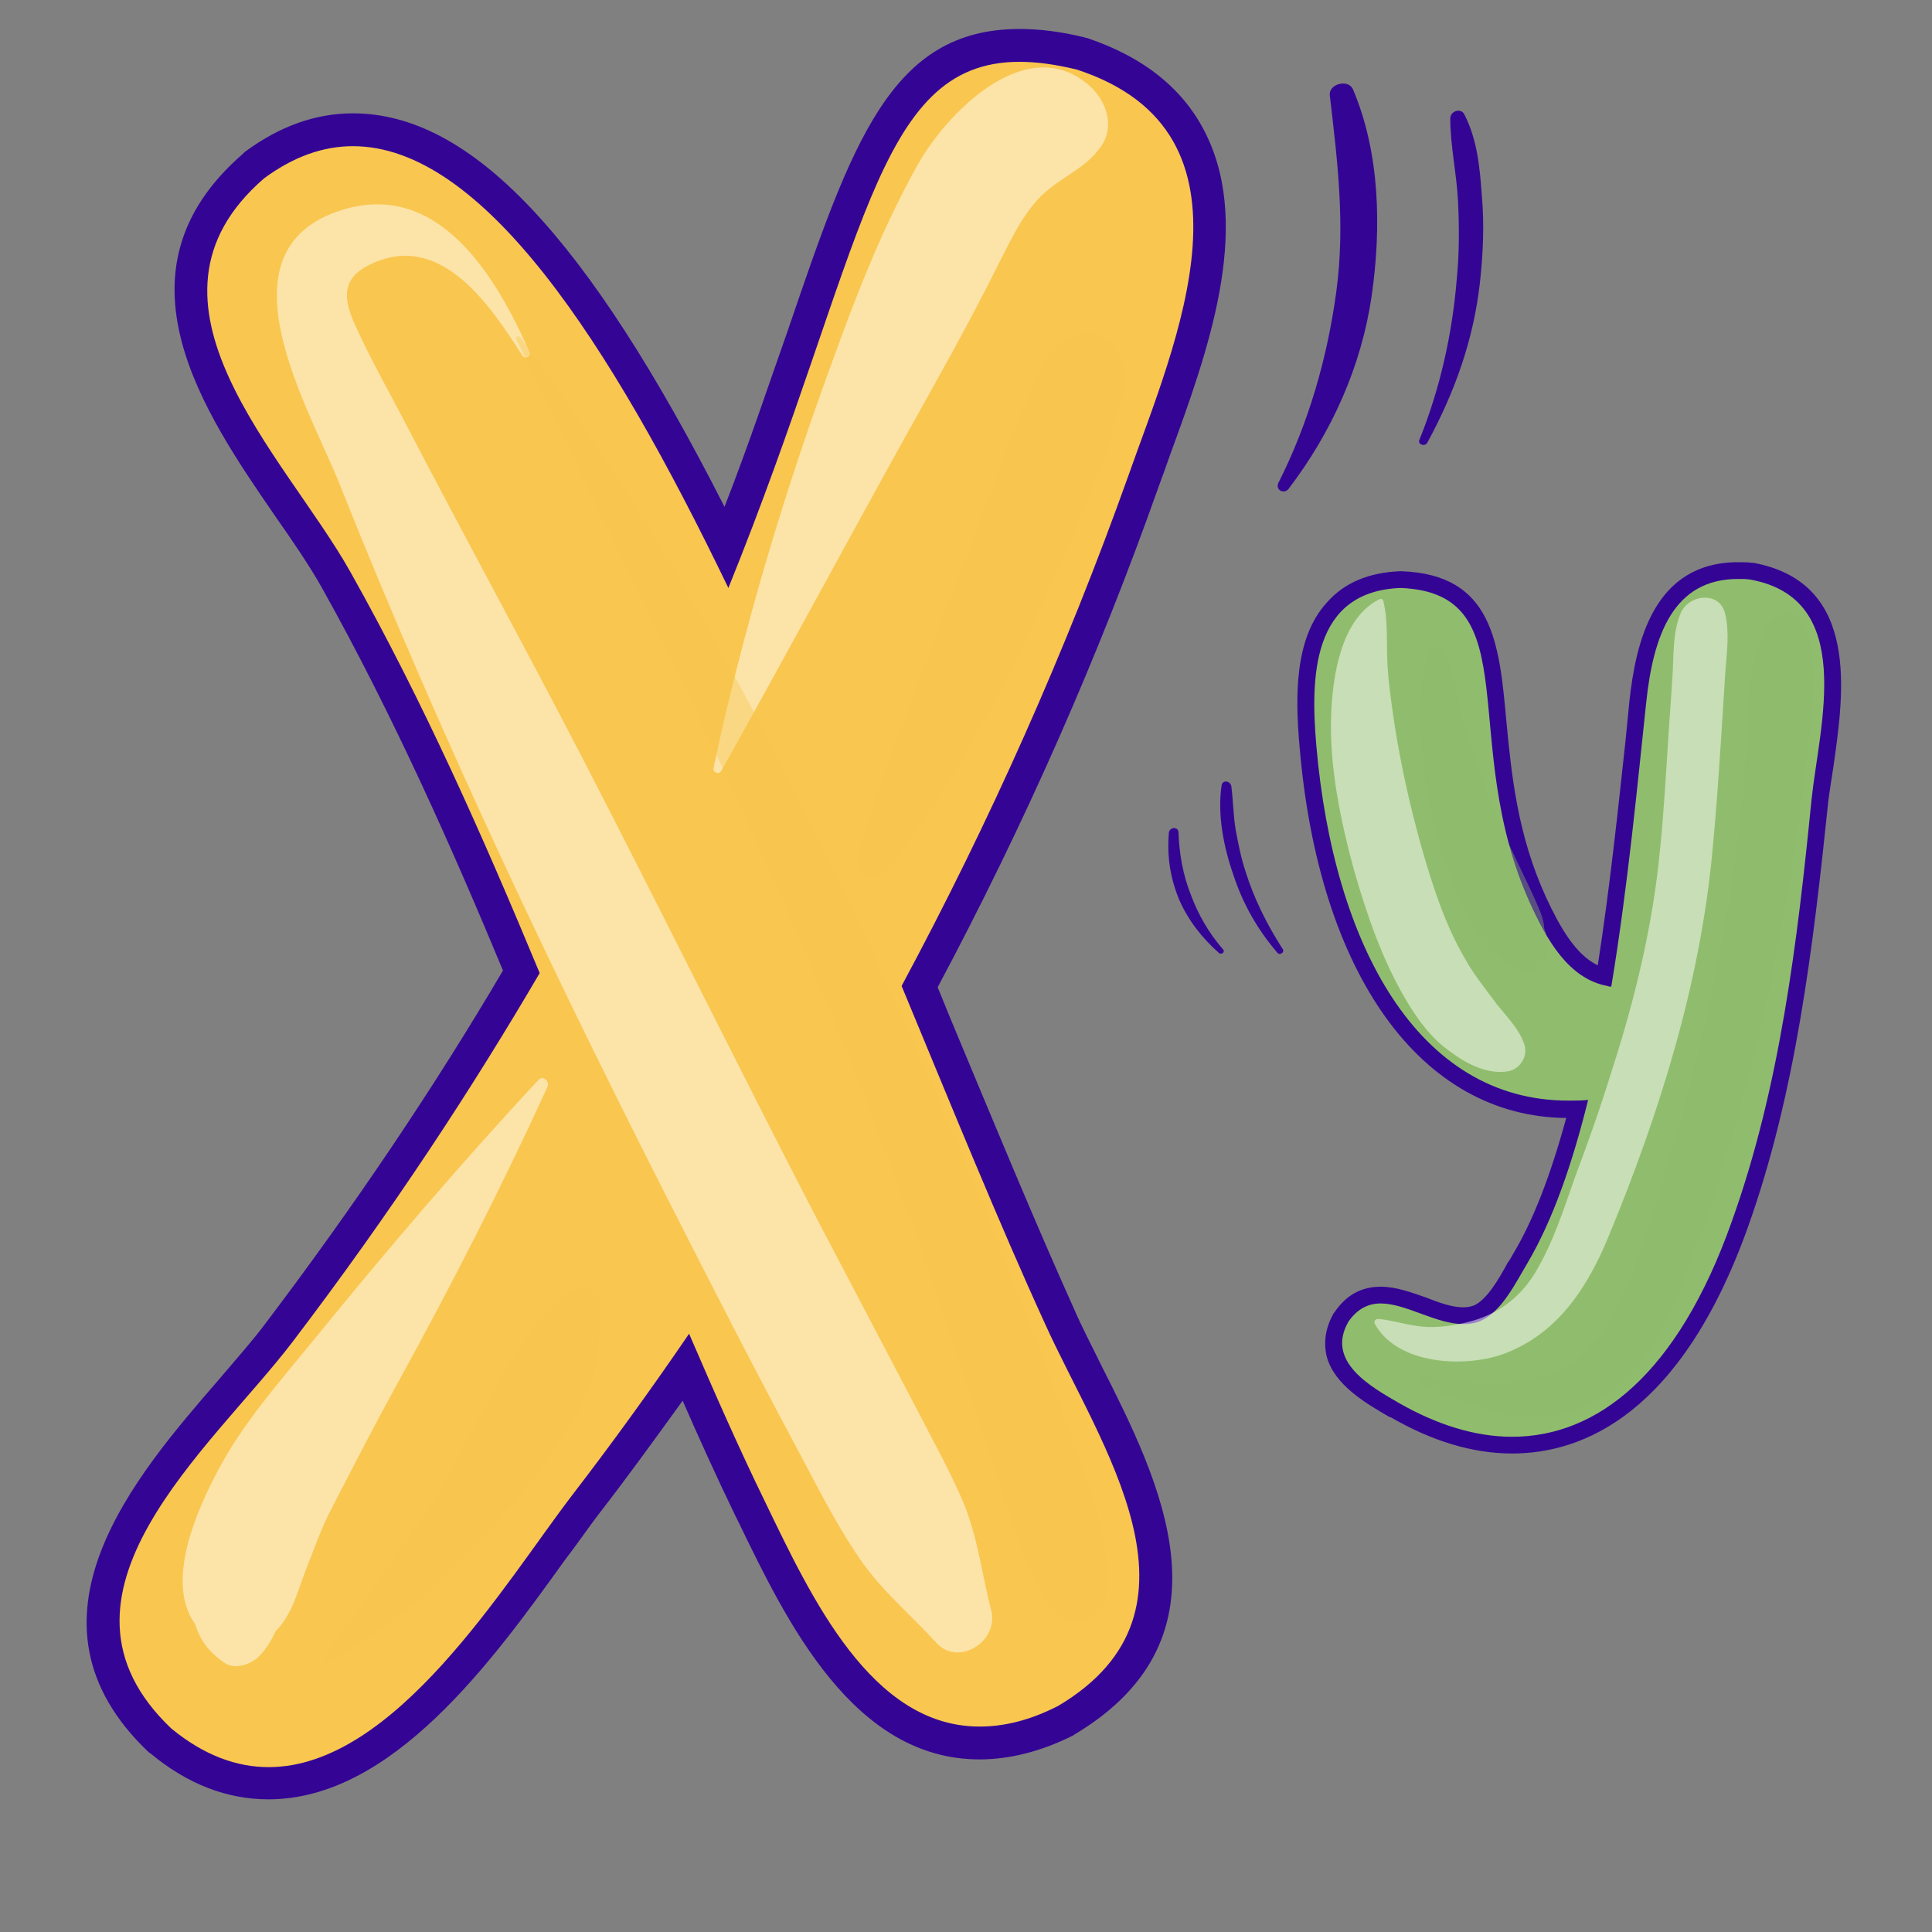
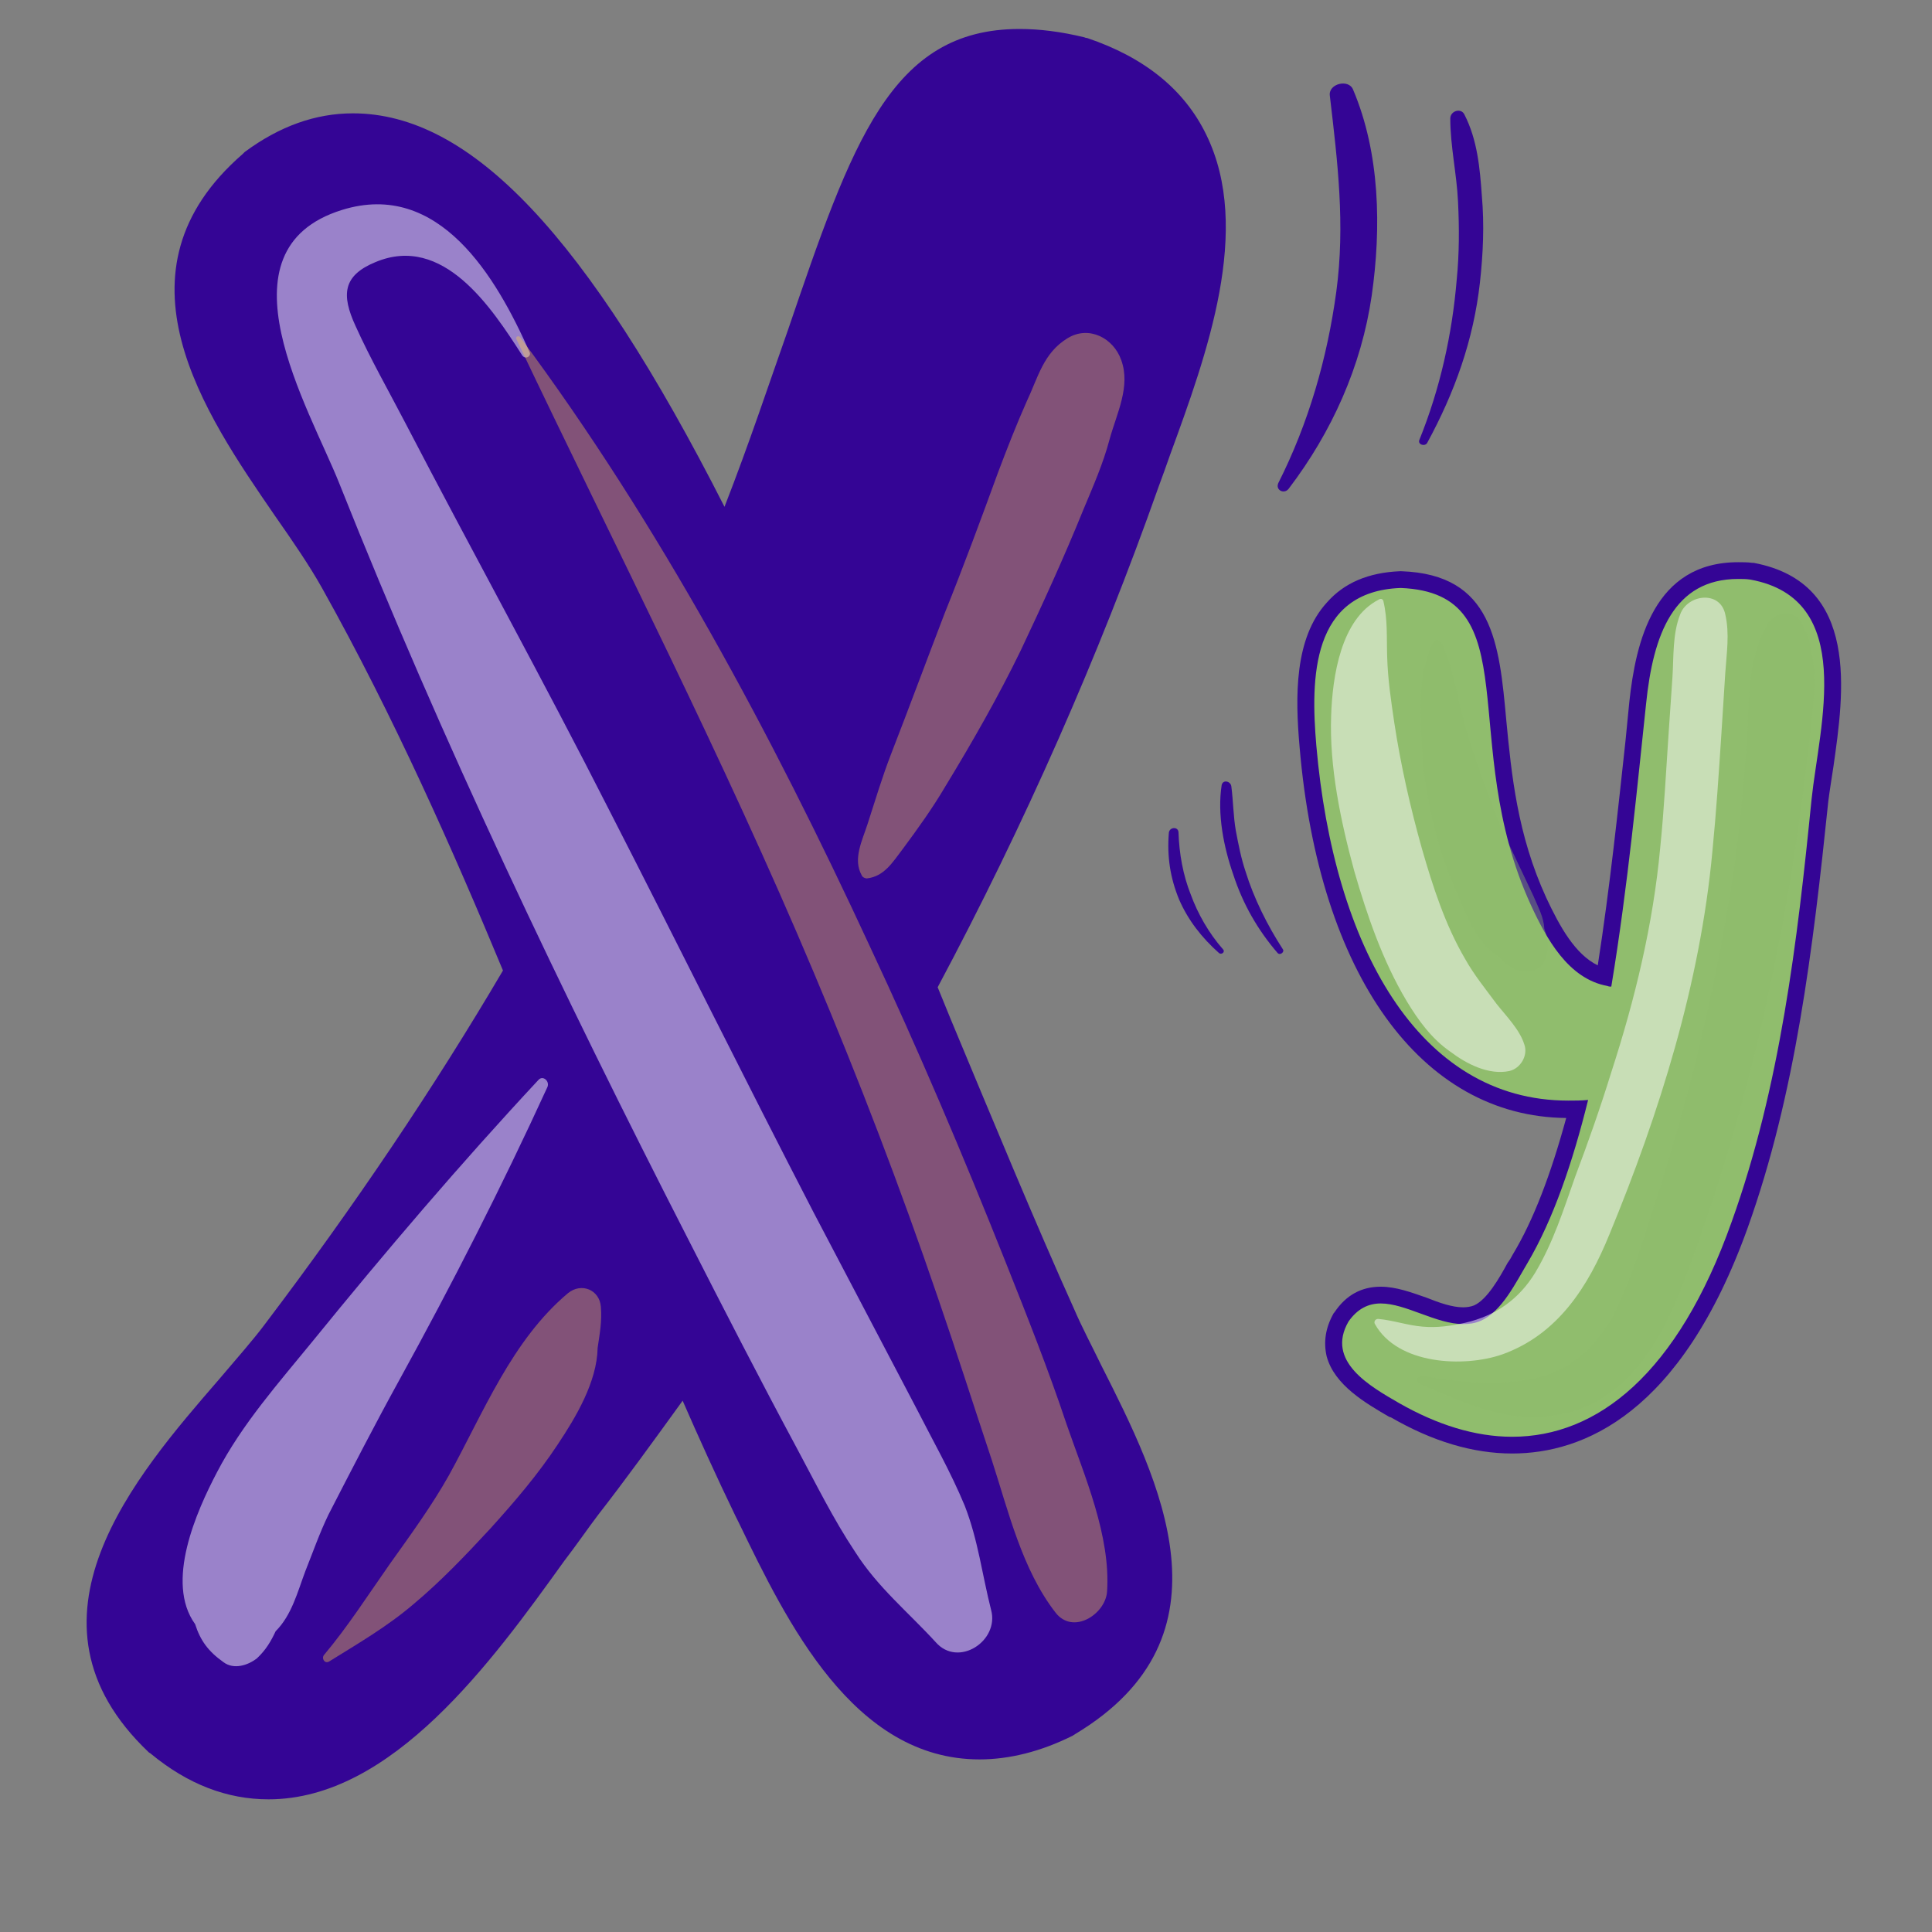
<svg xmlns="http://www.w3.org/2000/svg" xml:space="preserve" width="30mm" height="30mm" version="1.1" style="shape-rendering:geometricPrecision; text-rendering:geometricPrecision; image-rendering:optimizeQuality; fill-rule:evenodd; clip-rule:evenodd" viewBox="0 0 3000 3000">
  <rect x="0" y="0" width="3000" height="3000" fill="#808080" stroke="none" />
  <defs>
    <style type="text/css">
   
    .fil1 {fill:#340595;fill-rule:nonzero}
    .fil4 {fill:#90BD6D;fill-rule:nonzero}
    .fil0 {fill:#F9C64F;fill-rule:nonzero}
    .fil5 {fill:#90BD6D;fill-rule:nonzero;fill-opacity:0.4}
    .fil3 {fill:#F9C64F;fill-rule:nonzero;fill-opacity:0.4}
    .fil2 {fill:white;fill-rule:nonzero;fill-opacity:0.502}
   
  </style>
  </defs>
  <g id="Layer_x0020_1">
    <g id="_1791100367504">
      <g>
        <path class="fil0" d="M417 2769c-58,0 -114,-22 -167,-65 -200,-190 -21,-395 109,-546 27,-31 53,-61 74,-89 141,-185 267,-373 377,-560 -78,-187 -173,-404 -288,-608 -20,-36 -46,-74 -74,-115 -111,-160 -249,-360 -55,-528 51,-38 103,-56 155,-56 177,0 362,206 580,648 49,-123 86,-231 119,-327 99,-292 154,-453 336,-453 29,0 60,4 95,13 84,27 142,73 173,137 66,138 -2,326 -58,478 -6,17 -12,33 -17,49 -94,266 -211,530 -348,785l25 59c67,164 131,319 192,453 12,28 27,57 42,87 91,179 203,401 -31,540 -48,24 -93,36 -135,36 0,0 0,0 0,0 -180,0 -279,-205 -351,-354l-5 -10c-37,-78 -72,-155 -100,-220 -57,81 -107,150 -156,213 -16,22 -34,46 -53,73 -110,152 -260,360 -439,360z" />
-         <path class="fil1" d="M1583 96c27,0 56,4 89,12 300,98 153,424 80,631 -97,272 -215,537 -352,792 78,188 152,370 222,523 85,189 272,446 21,595 -45,23 -85,32 -122,32 -168,0 -261,-200 -333,-349 -42,-86 -80,-173 -118,-261 -58,85 -118,168 -181,250 -105,137 -275,423 -472,423 -49,0 -100,-18 -151,-60 -218,-207 63,-436 188,-600 156,-205 281,-397 384,-573 -88,-212 -181,-422 -294,-623 -101,-180 -356,-419 -134,-611 46,-34 92,-50 138,-50 201,0 398,302 583,686 213,-526 226,-817 452,-817zm0 -51l0 0c-200,0 -260,176 -360,469 -29,82 -59,173 -98,273 -214,-421 -394,-611 -577,-611 -58,0 -114,20 -168,60 -1,1 -2,2 -3,3 -211,183 -60,402 50,562 28,40 54,78 73,112 112,200 205,411 281,594 -107,182 -231,366 -368,547 -20,27 -46,56 -73,88 -129,149 -325,374 -109,579 1,1 2,1 3,2 58,48 119,71 183,71 192,0 347,-214 459,-370 20,-26 37,-51 53,-72 42,-54 84,-112 131,-177 24,55 52,117 82,179l5 10c75,155 178,368 374,368 46,0 95,-12 145,-37 1,-1 2,-1 3,-2 254,-152 131,-395 41,-573 -15,-31 -30,-59 -42,-87 -60,-133 -124,-288 -192,-451l-20 -49c135,-253 250,-514 343,-777 6,-16 12,-33 18,-50 57,-156 128,-350 56,-497 -34,-70 -96,-120 -185,-150 -1,0 -2,0 -4,-1 -37,-9 -70,-13 -101,-13z" />
+         <path class="fil1" d="M1583 96zm0 -51l0 0c-200,0 -260,176 -360,469 -29,82 -59,173 -98,273 -214,-421 -394,-611 -577,-611 -58,0 -114,20 -168,60 -1,1 -2,2 -3,3 -211,183 -60,402 50,562 28,40 54,78 73,112 112,200 205,411 281,594 -107,182 -231,366 -368,547 -20,27 -46,56 -73,88 -129,149 -325,374 -109,579 1,1 2,1 3,2 58,48 119,71 183,71 192,0 347,-214 459,-370 20,-26 37,-51 53,-72 42,-54 84,-112 131,-177 24,55 52,117 82,179l5 10c75,155 178,368 374,368 46,0 95,-12 145,-37 1,-1 2,-1 3,-2 254,-152 131,-395 41,-573 -15,-31 -30,-59 -42,-87 -60,-133 -124,-288 -192,-451l-20 -49c135,-253 250,-514 343,-777 6,-16 12,-33 18,-50 57,-156 128,-350 56,-497 -34,-70 -96,-120 -185,-150 -1,0 -2,0 -4,-1 -37,-9 -70,-13 -101,-13z" />
      </g>
      <path class="fil2" d="M1539 2500c-14,-55 -20,-108 -41,-162 -22,-53 -50,-102 -76,-153 -53,-101 -106,-202 -159,-303 -107,-207 -210,-415 -316,-622 -103,-203 -213,-402 -318,-604 -26,-50 -54,-99 -77,-150 -22,-48 -20,-78 31,-99 105,-44 180,70 228,145 5,7 15,1 11,-6 -51,-115 -140,-267 -291,-220 -199,62 -51,307 -4,425 160,402 345,789 542,1174 55,108 111,217 169,325 29,54 56,109 90,160 35,55 82,93 125,140 35,40 99,-2 86,-50z" />
      <path class="fil2" d="M836 1677c-122,131 -237,266 -350,405 -53,65 -110,129 -149,204 -32,61 -81,171 -34,236 8,25 20,42 44,59 16,12 38,5 52,-6 14,-13 22,-27 29,-42 25,-25 34,-61 46,-93 12,-30 22,-59 36,-88 36,-70 72,-140 110,-209 82,-149 159,-300 230,-455 4,-9 -7,-19 -14,-11z" />
-       <path class="fil2" d="M1683 126c-96,-71 -214,52 -257,128 -54,96 -95,200 -132,303 -76,206 -140,420 -186,635 -2,7 8,12 12,5 97,-173 191,-348 287,-521 48,-86 96,-171 140,-259 20,-39 39,-82 70,-113 31,-30 68,-41 93,-77 24,-36 4,-79 -27,-101z" />
      <path class="fil3" d="M933 2029c-2,-26 -30,-38 -51,-21 -87,73 -131,185 -185,283 -27,48 -60,93 -92,138 -33,47 -65,97 -102,141 -4,5 1,14 8,10 45,-28 90,-54 131,-89 43,-36 81,-76 119,-117 38,-42 74,-84 105,-131 28,-42 61,-97 62,-150 3,-21 7,-41 5,-64z" />
      <path class="fil3" d="M1741 559c-12,-34 -50,-54 -83,-34 -38,23 -46,61 -64,99 -16,36 -30,72 -44,109 -27,74 -54,147 -83,219 -28,73 -55,146 -83,218 -14,36 -25,73 -37,110 -8,25 -23,54 -9,79 1,3 5,5 8,5 27,-3 40,-25 56,-46 23,-31 46,-63 66,-97 42,-69 82,-139 117,-211 34,-72 67,-144 97,-218 15,-36 31,-72 41,-110 11,-40 33,-82 18,-123z" />
      <path class="fil3" d="M1656 2211c-28,-84 -61,-167 -94,-250 -66,-166 -136,-331 -212,-493 -151,-326 -327,-655 -542,-944 -3,-4 -8,-1 -6,3 156,328 321,649 462,984 70,166 134,333 192,503 29,84 56,169 84,253 26,80 47,170 99,237 27,35 77,3 80,-32 6,-87 -35,-180 -63,-261z" />
      <path class="fil1" d="M2101 139c-7,-17 -39,-9 -36,10 12,102 24,200 10,304 -14,103 -43,204 -90,297 -5,11 9,18 16,9 67,-88 113,-190 129,-300 15,-105 13,-221 -29,-320z" />
      <path class="fil1" d="M2301 304c-3,-43 -7,-87 -27,-126 -5,-11 -22,-6 -22,6 0,43 10,86 12,129 2,40 2,81 -2,121 -7,85 -26,170 -58,249 -3,7 8,11 12,5 43,-79 72,-160 82,-249 5,-45 7,-90 3,-135z" />
    </g>
    <g id="_1791100365936">
      <g>
        <path class="fil4" d="M2348 2244c-58,0 -120,-18 -182,-54l-3 -2c-33,-19 -79,-46 -90,-86 -5,-18 -2,-37 9,-56 17,-24 37,-35 62,-35 22,0 44,9 66,17 21,7 43,15 62,15 8,0 15,-1 22,-4 24,-11 43,-44 59,-71l8 -14c33,-57 63,-135 88,-232 -4,0 -9,1 -14,1 -219,0 -374,-216 -404,-564 -7,-77 -7,-163 39,-215 24,-27 59,-42 104,-44 132,5 141,100 152,221 8,79 17,178 63,279 25,53 54,104 102,117 21,-128 35,-259 46,-365l6 -60c9,-89 35,-206 156,-206 7,0 14,0 21,1 154,28 131,186 114,301 -3,20 -6,38 -8,55 -24,238 -51,453 -125,659 -101,282 -247,342 -353,342 0,0 0,0 0,0z" />
        <path class="fil1" d="M2699 899c6,0 13,0 19,1 165,30 107,227 95,341 -22,221 -49,447 -124,656 -84,237 -209,334 -341,334 -58,0 -117,-19 -175,-52 -45,-26 -115,-65 -79,-127 14,-20 31,-28 50,-28 39,0 86,32 128,32 9,0 18,-1 27,-5 33,-14 55,-60 73,-90 40,-68 70,-156 94,-253 -10,1 -21,1 -31,1 -233,0 -364,-241 -391,-551 -9,-105 -8,-240 131,-245 201,8 86,239 202,492 24,52 58,115 119,126 2,1 4,1 6,1 26,-157 41,-318 54,-439 11,-108 43,-194 143,-194zm0 -26l0 0c-131,0 -159,124 -169,217 -2,20 -4,40 -6,61 -11,101 -24,226 -43,348 -35,-17 -59,-60 -80,-105 -45,-98 -54,-192 -62,-275 -11,-121 -21,-227 -163,-232 0,0 -1,0 -1,0 0,0 -1,0 -1,0 -49,2 -87,18 -114,49 -50,55 -49,145 -42,224 30,354 189,574 414,576 -24,88 -51,159 -83,212 -2,4 -5,9 -8,13 -13,24 -32,57 -52,66 -5,2 -11,3 -17,3 -17,0 -37,-7 -57,-15 -23,-8 -47,-17 -71,-17 -30,0 -54,13 -72,40 0,0 -1,1 -1,1 -13,23 -16,45 -11,67 12,45 61,73 97,94l3 1c64,37 127,56 188,56 110,0 262,-61 366,-351 74,-207 101,-431 125,-662 2,-16 5,-34 8,-54 16,-113 42,-285 -124,-316 -1,0 -1,0 -2,0 -7,-1 -15,-1 -22,-1z" />
      </g>
      <path class="fil2" d="M2367 1622c-7,-23 -28,-44 -43,-63 -17,-23 -35,-45 -49,-70 -31,-53 -50,-112 -67,-171 -18,-64 -33,-130 -43,-196 -5,-34 -10,-67 -11,-102 -1,-30 1,-58 -6,-87 -1,-3 -4,-4 -7,-2 -59,30 -72,120 -74,180 -3,80 15,165 36,242 20,69 44,139 81,201 18,30 39,59 68,79 25,19 60,37 92,30 17,-4 29,-24 23,-41z" />
      <path class="fil2" d="M2679 954c-8,-38 -59,-31 -70,0 -12,30 -10,66 -12,97 -2,29 -4,59 -6,88 -4,59 -7,118 -13,177 -11,119 -39,235 -76,349 -17,55 -36,109 -56,162 -18,51 -34,102 -62,149 -25,41 -61,67 -109,78 -22,5 -44,8 -66,6 -24,-2 -46,-10 -69,-12 -5,0 -7,5 -5,8 35,63 138,68 198,47 86,-31 133,-105 166,-186 78,-189 141,-390 160,-595 6,-61 10,-122 14,-183 2,-32 4,-63 6,-94 2,-30 7,-61 0,-91z" />
      <path class="fil5" d="M2398 1442c-1,-18 -9,-32 -17,-51 -9,-19 -18,-38 -27,-57 -17,-35 -33,-72 -46,-109 -14,-39 -28,-78 -38,-118 -9,-37 -15,-75 -32,-110 -3,-5 -11,-5 -13,0 -18,37 -20,79 -19,119 1,44 4,90 13,133 9,45 22,89 40,131 15,35 33,84 67,105 13,13 24,24 45,24 10,0 23,-6 27,-16 9,-20 6,-33 0,-51z" />
      <path class="fil5" d="M2798 967c-11,-21 -41,-18 -52,0 -35,55 -29,124 -34,187 -4,61 -10,122 -18,183 -18,125 -44,250 -77,372 -16,60 -34,119 -53,177 -17,53 -34,108 -60,158 -25,45 -59,78 -109,93 -57,16 -128,10 -186,-1 -9,-1 -12,10 -3,14 47,19 89,40 140,48 46,6 93,1 134,-22 77,-43 115,-131 144,-210 76,-206 128,-419 162,-636 9,-60 17,-121 24,-182 7,-62 17,-124 -12,-181z" />
      <path class="fil1" d="M1992 1474c-24,-37 -45,-79 -58,-121 -7,-21 -11,-42 -15,-63 -4,-23 -4,-46 -7,-69 -1,-8 -13,-11 -15,-2 -7,45 3,96 18,139 15,46 38,86 69,122 4,4 11,-2 8,-6z" />
      <path class="fil1" d="M1899 1474c-22,-25 -39,-55 -50,-85 -12,-30 -18,-64 -19,-96 0,-10 -14,-9 -15,0 -3,37 2,70 16,104 14,32 35,59 62,83 4,3 10,-2 6,-6z" />
    </g>
  </g>
</svg>